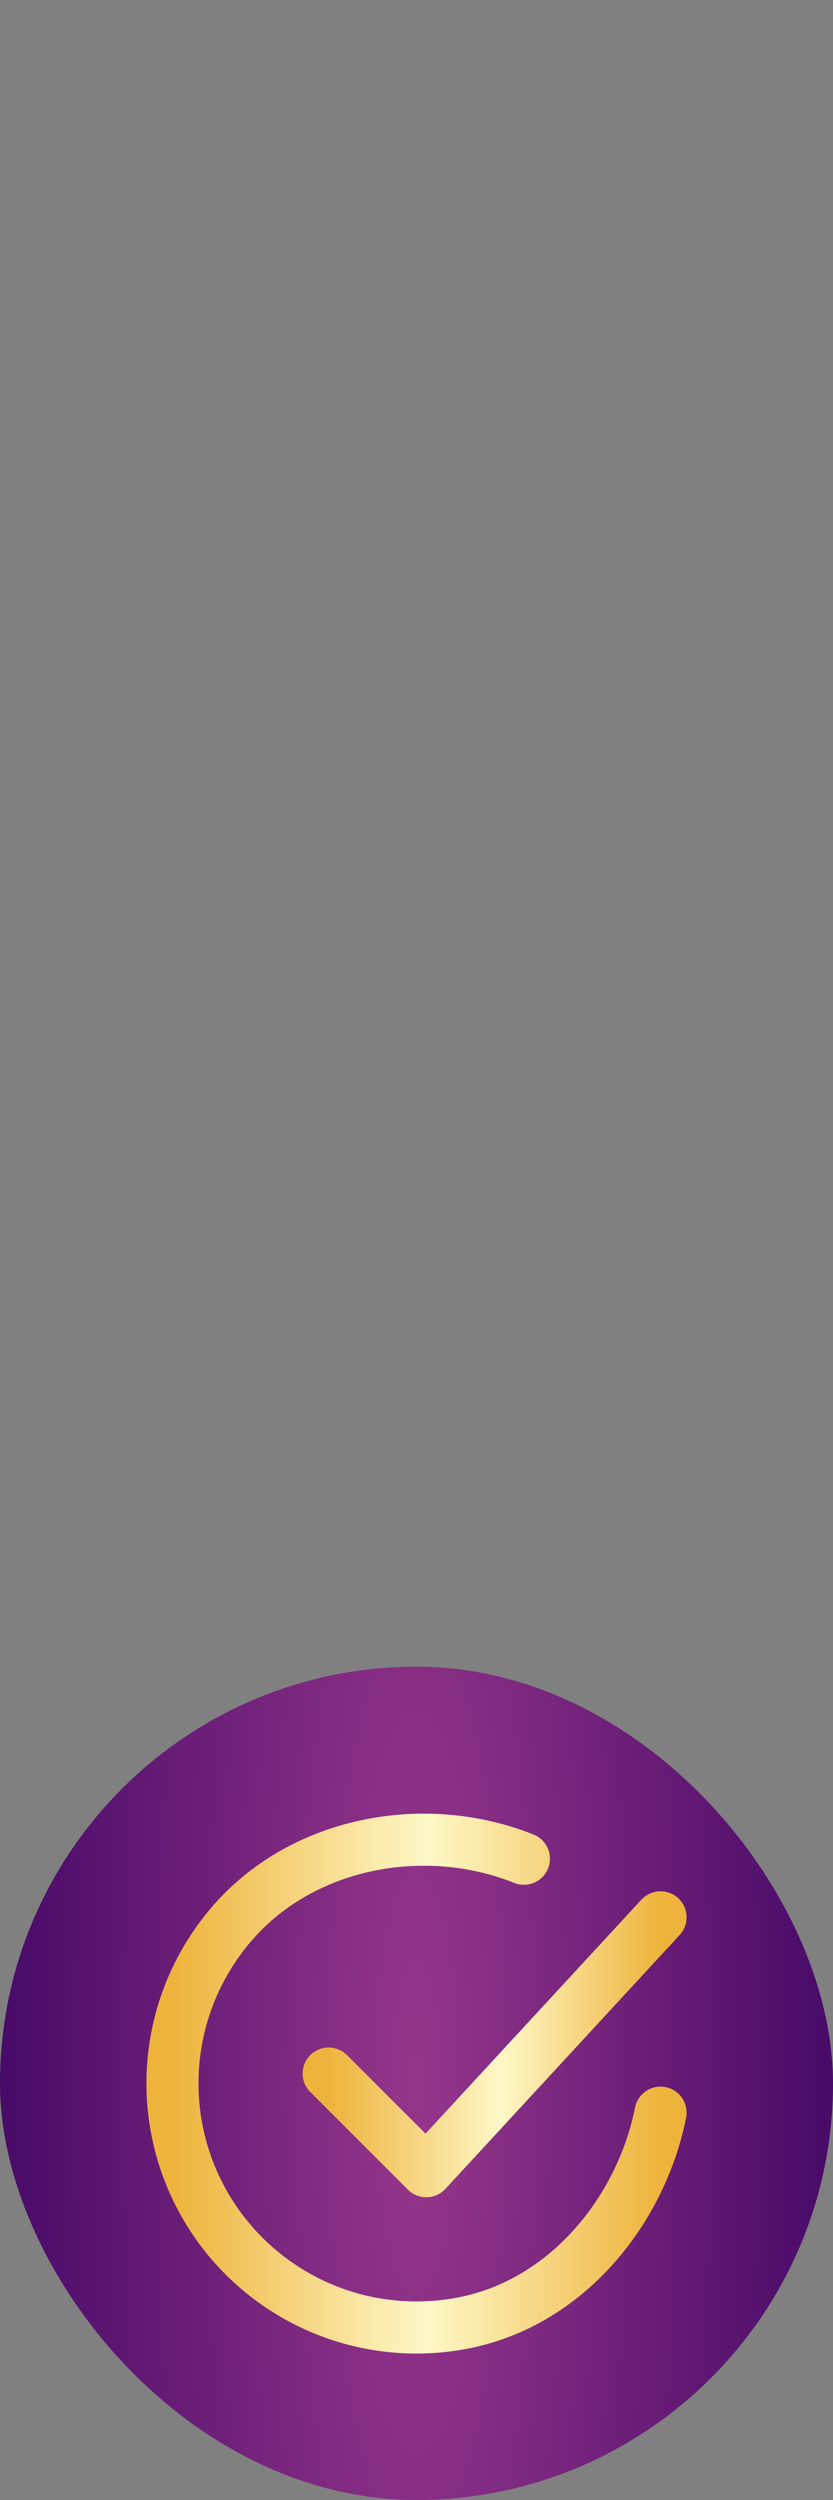
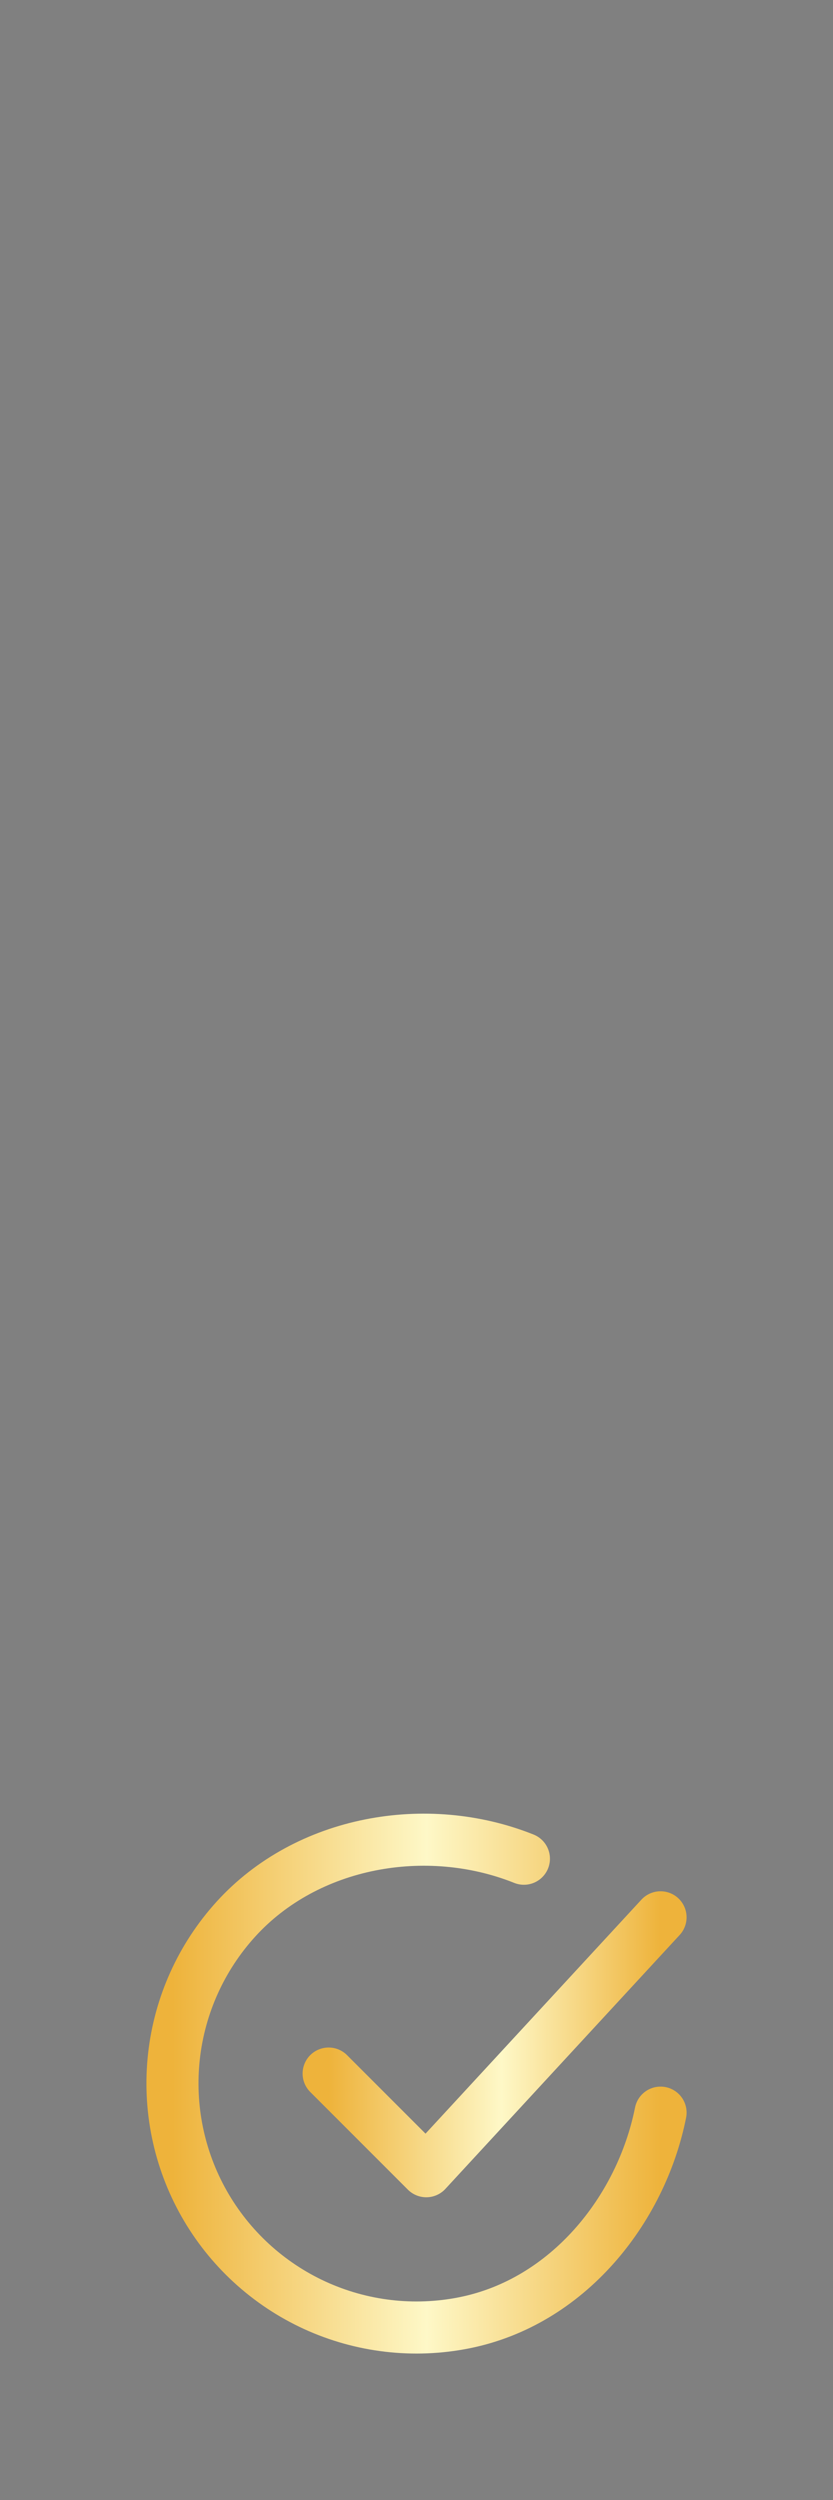
<svg xmlns="http://www.w3.org/2000/svg" width="40" height="120" viewBox="0 0 40 120" fill="none" version="1.1" id="svg209">
  <rect x="0" y="0" width="40" height="120" fill="#808080" stroke="none" />
  <g id="g464" transform="translate(0,80)">
-     <rect width="40" height="40" rx="20" fill="url(#paint0_radial_659_55381)" id="rect182" x="0" y="0" style="fill:url(#paint0_radial_659_55381)" />
    <path d="m 31.72,21.407 c -0.938,4.688 -4.472,9.101 -9.431,10.088 -2.419,0.482 -4.928,0.188 -7.17,-0.839 C 12.877,29.627 11.016,27.919 9.801,25.773 8.586,23.626 8.08,21.151 8.354,18.7 8.627,16.249 9.667,13.947 11.326,12.121 14.727,8.375 20.47,7.344 25.158,9.219" stroke="url(#paint1_linear_659_55381)" stroke-width="2.5" stroke-linecap="round" stroke-linejoin="round" id="path184" style="stroke:url(#paint1_linear_659_55381)" />
    <path d="m 15.781,19.531 4.688,4.688 11.25,-12.188" stroke="url(#paint2_linear_659_55381)" stroke-width="2.5" stroke-linecap="round" stroke-linejoin="round" id="path186" style="stroke:url(#paint2_linear_659_55381)" />
  </g>
  <defs id="defs207">
    <radialGradient id="paint0_radial_659_55381" cx="0" cy="0" r="1" gradientUnits="userSpaceOnUse" gradientTransform="matrix(20,0,0,106.678,20,20)">
      <stop stop-color="#96368B" id="stop188" />
      <stop offset="1" stop-color="#470A68" id="stop190" />
    </radialGradient>
    <linearGradient id="paint1_linear_659_55381" x1="8.281" y1="20.012" x2="31.72" y2="20.012" gradientUnits="userSpaceOnUse">
      <stop stop-color="#EEB33B" id="stop193" />
      <stop offset="0.521" stop-color="#FEF8C7" id="stop195" />
      <stop offset="1" stop-color="#EEB33B" id="stop197" />
    </linearGradient>
    <linearGradient id="paint2_linear_659_55381" x1="15.781" y1="18.125" x2="31.719" y2="18.125" gradientUnits="userSpaceOnUse">
      <stop stop-color="#EEB33B" id="stop200" />
      <stop offset="0.521" stop-color="#FEF8C7" id="stop202" />
      <stop offset="1" stop-color="#EEB33B" id="stop204" />
    </linearGradient>
  </defs>
</svg>